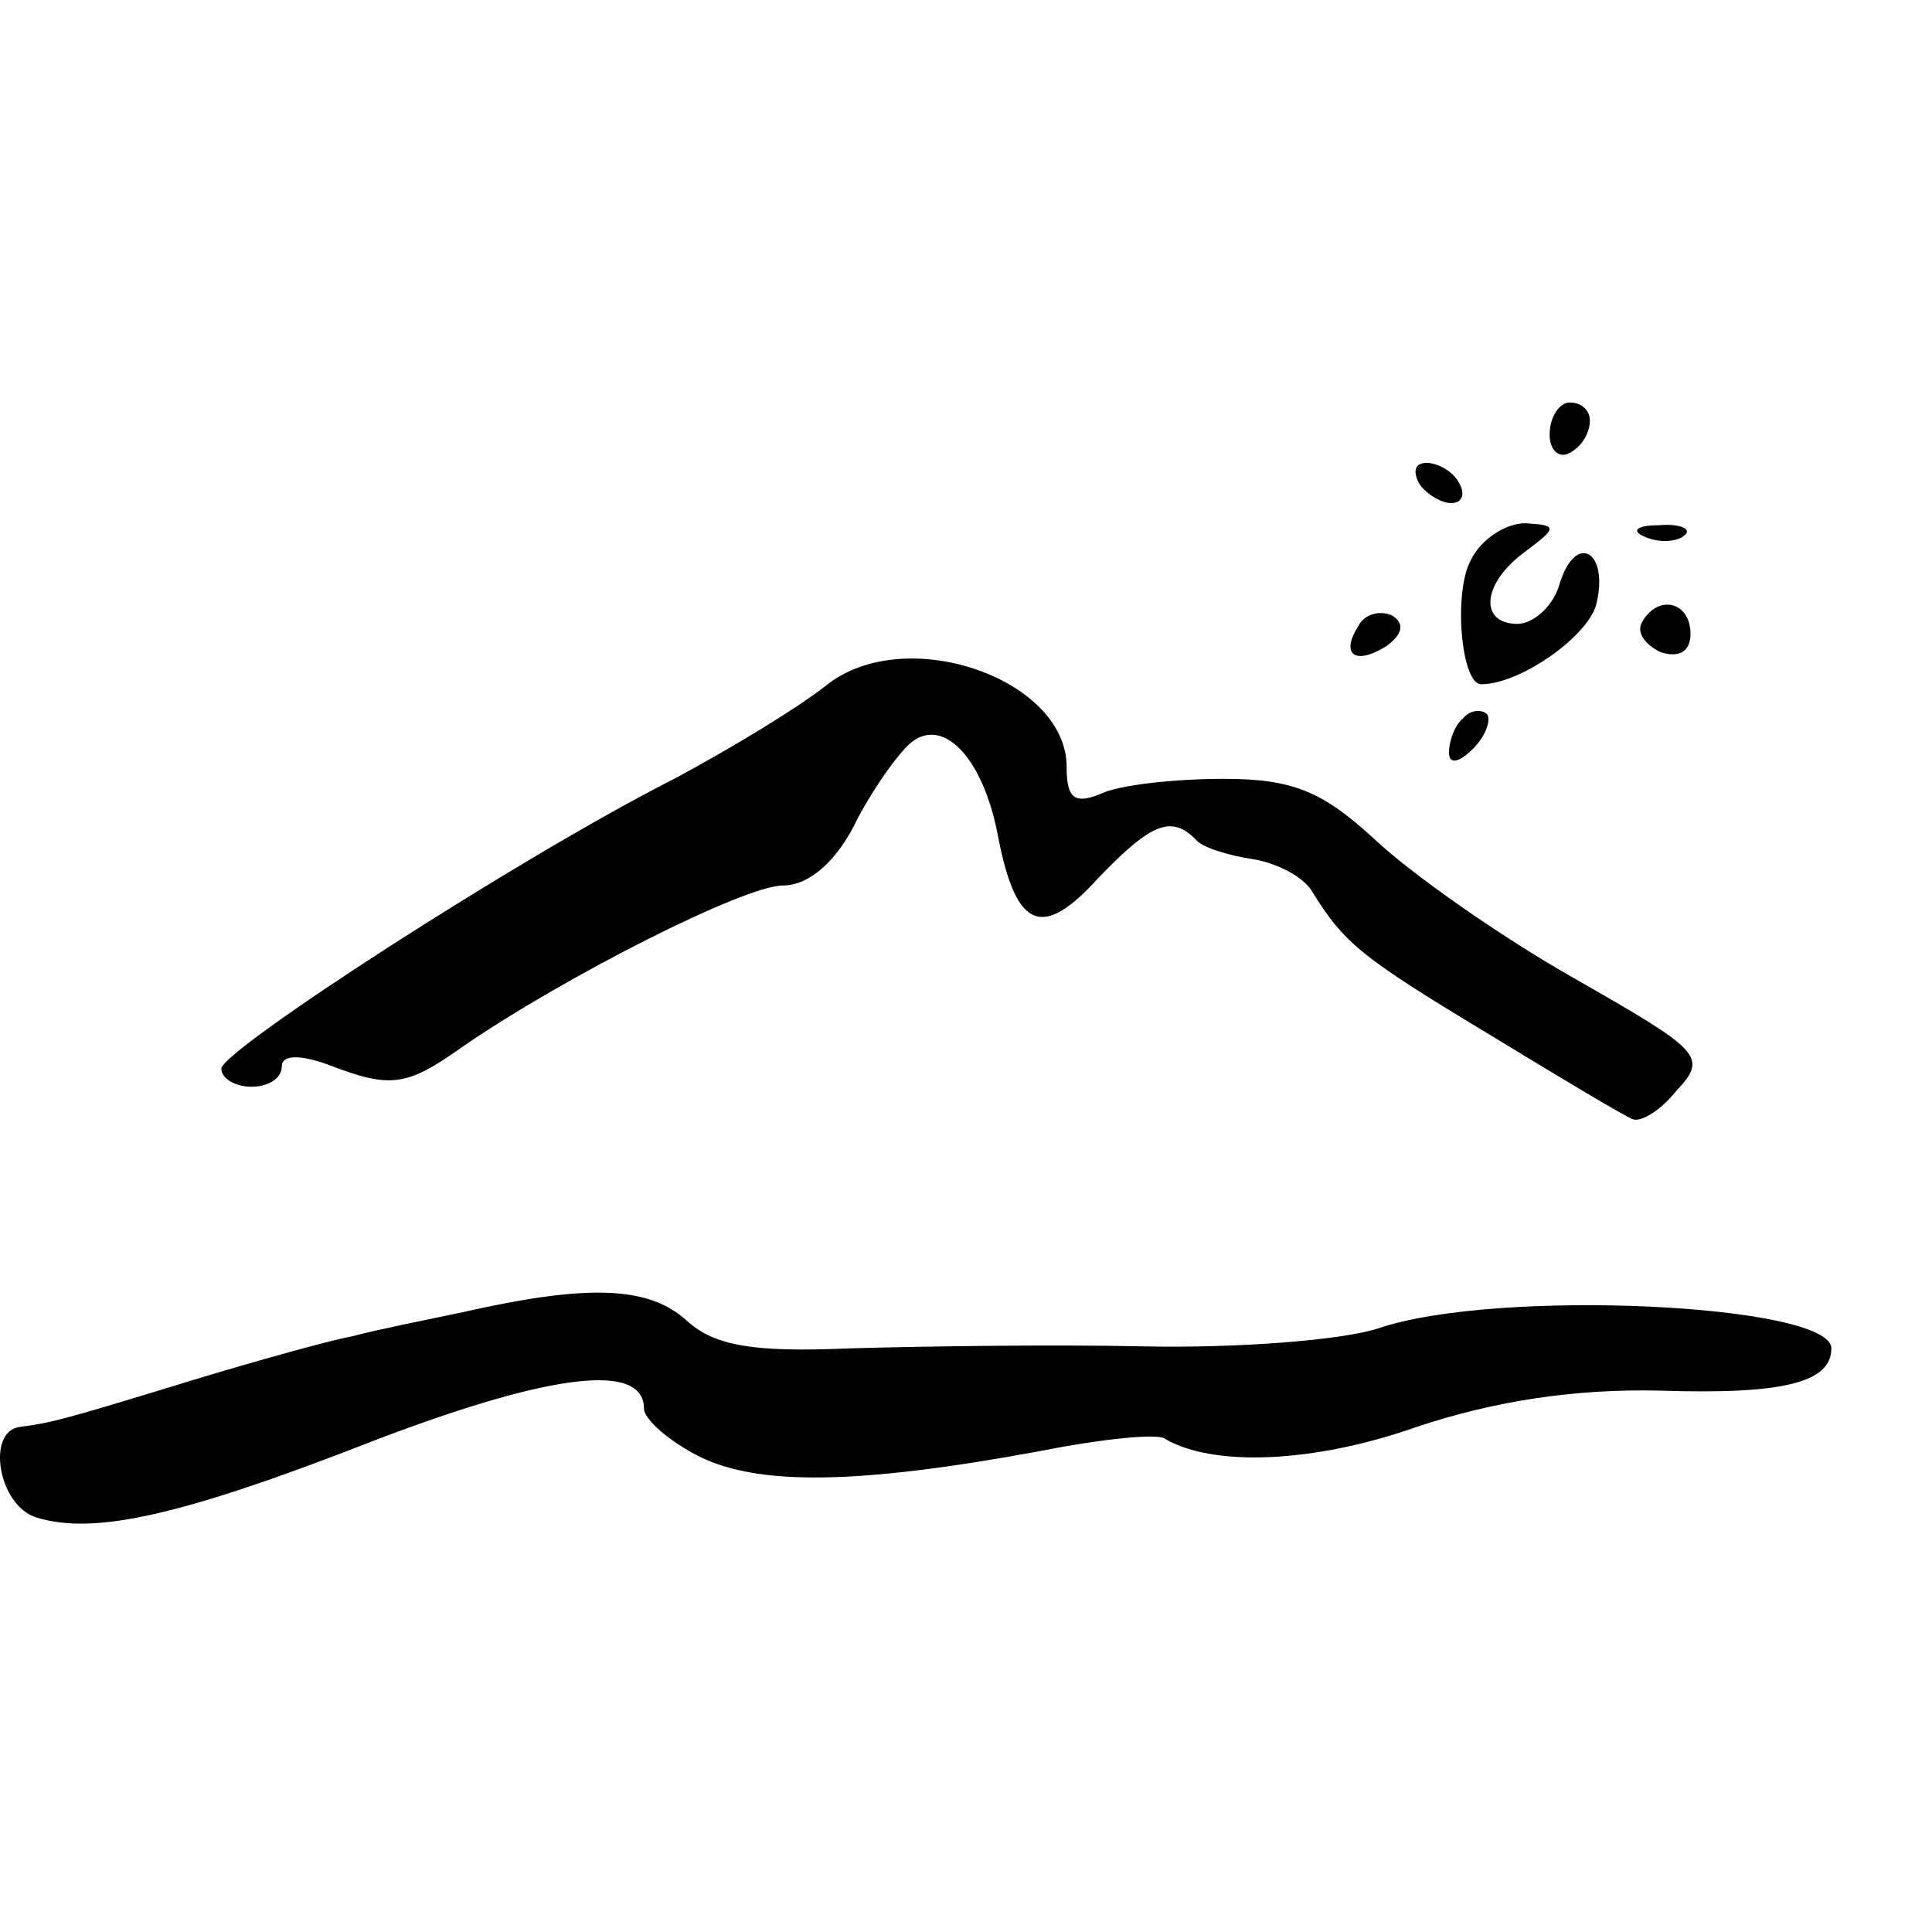
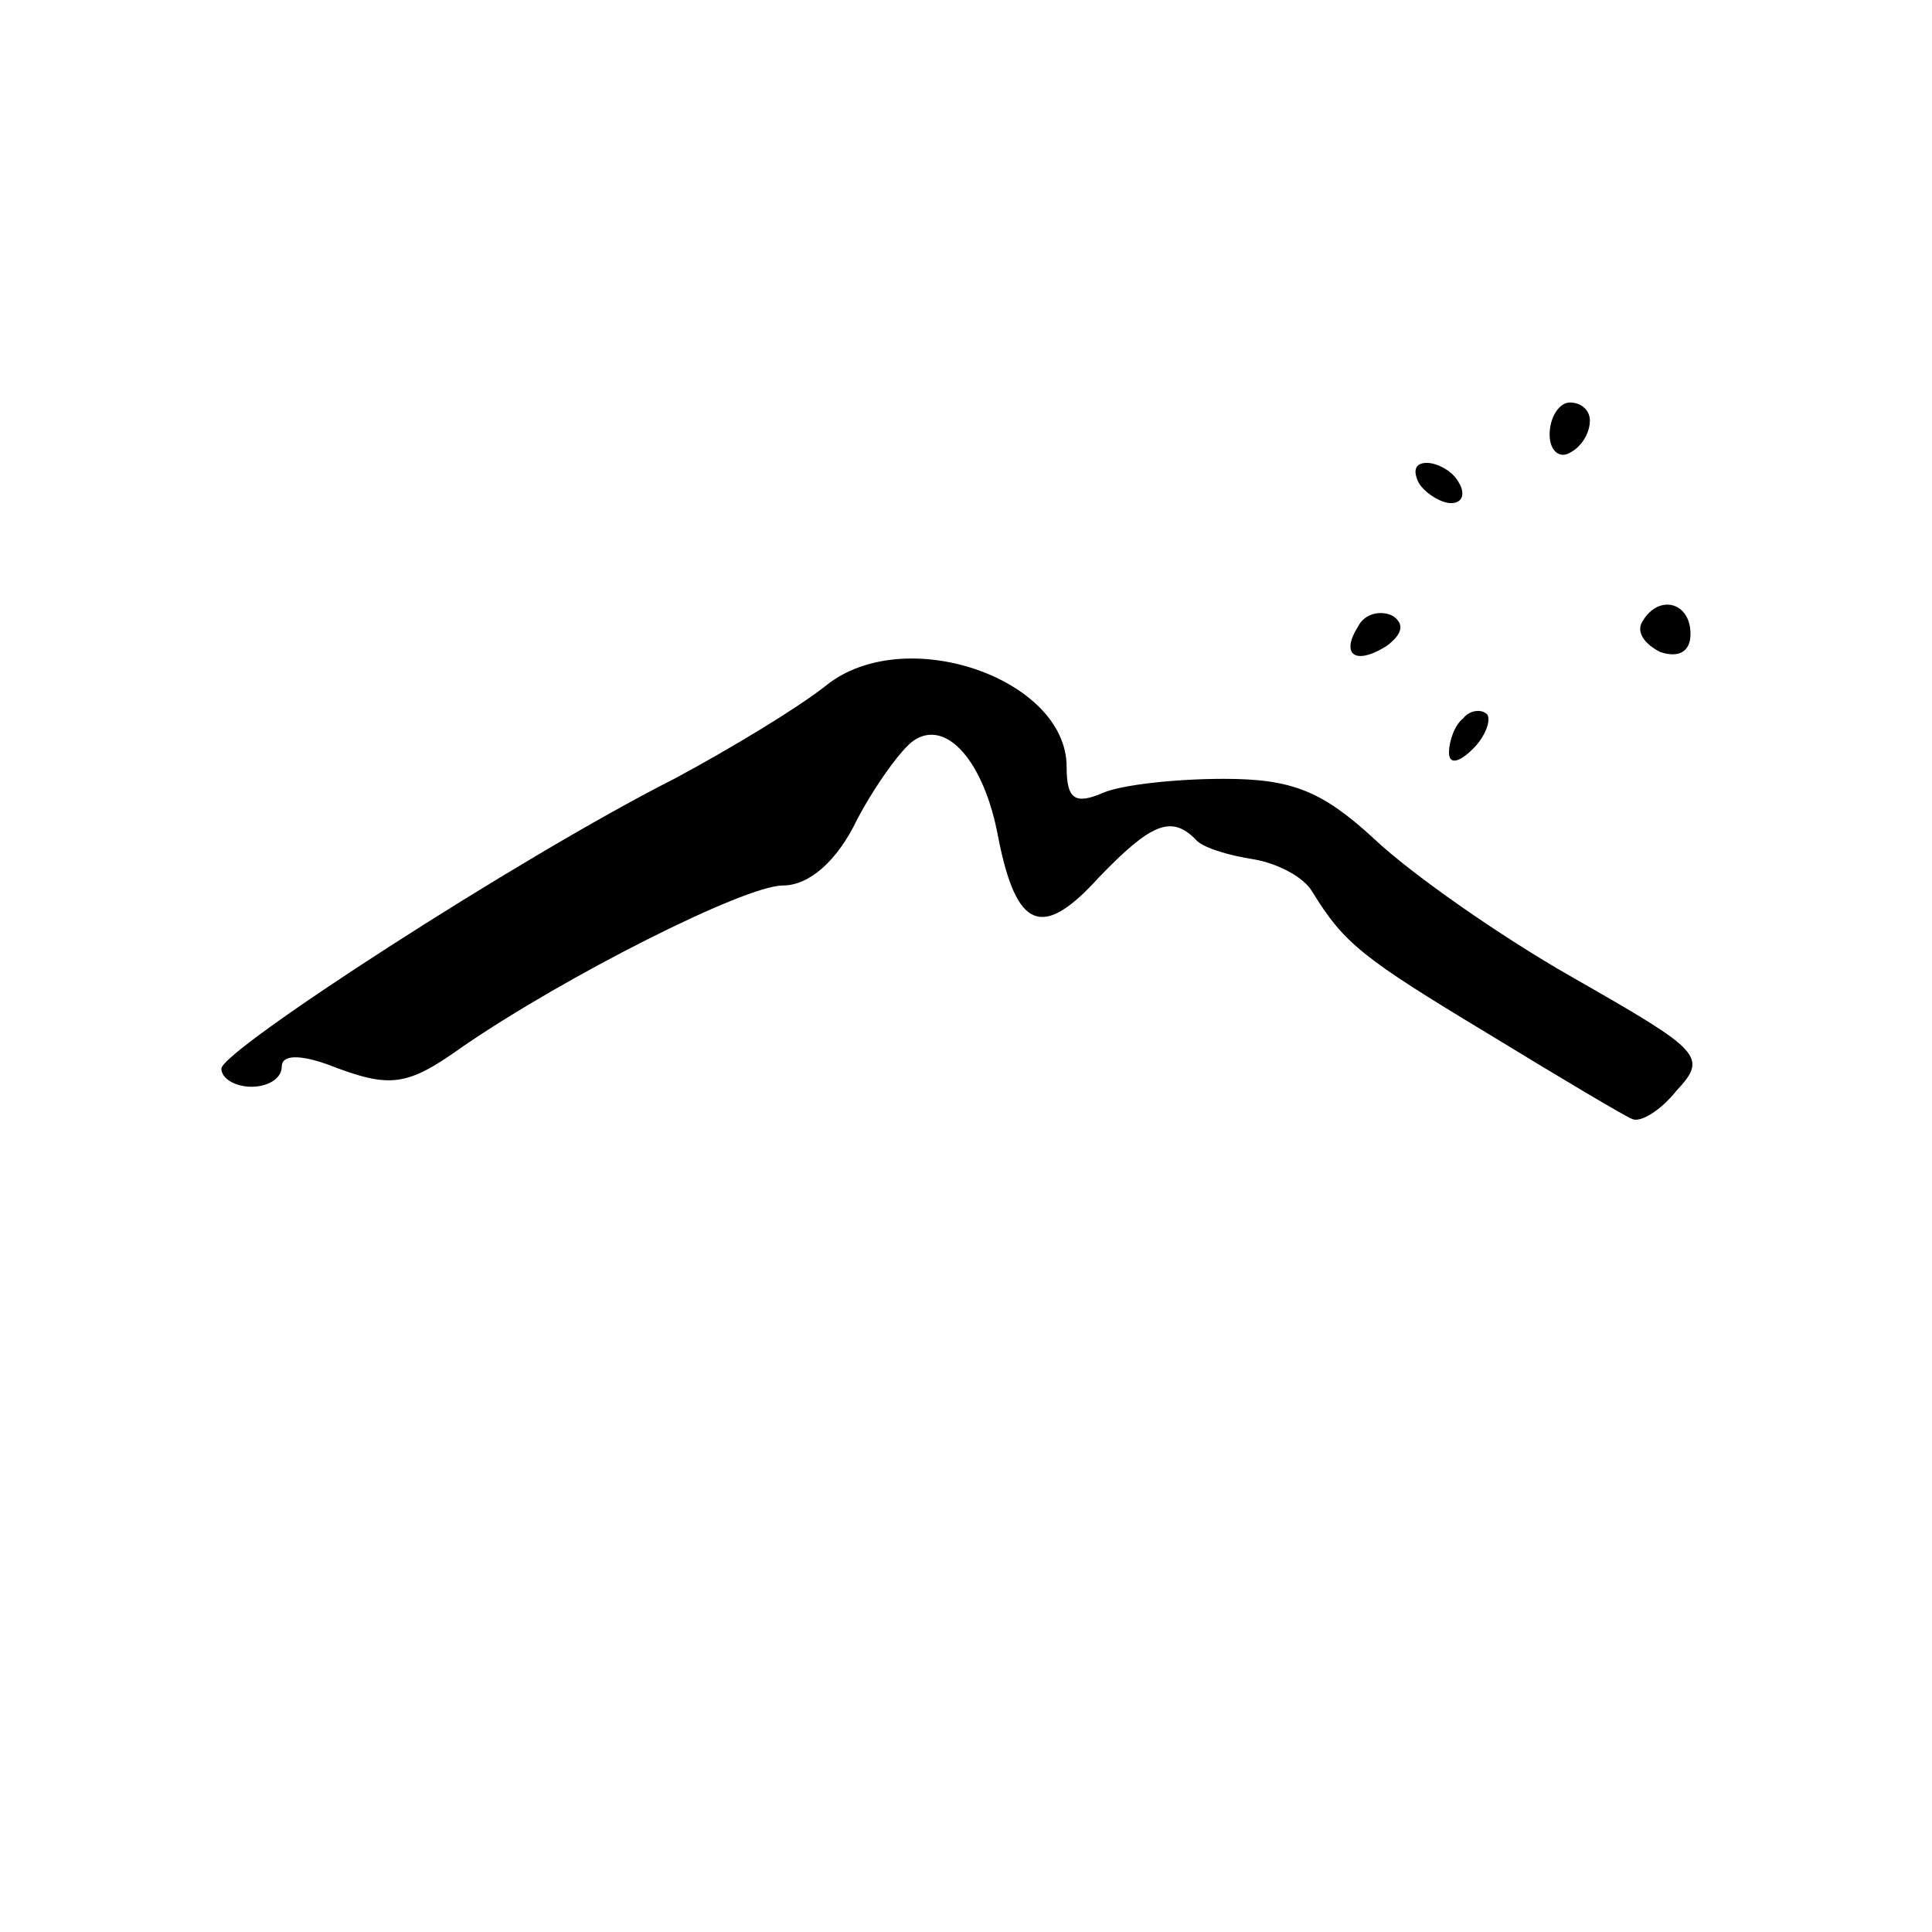
<svg xmlns="http://www.w3.org/2000/svg" version="1.0" width="96pt" height="96pt" viewBox="0 0 96 96" preserveAspectRatio="xMidYMid meet">
  <g transform="translate(0,96) scale(0.1,-0.1)" fill="#000000" stroke="none">
    <path d="M770 744 c0 -8 5 -12 10 -9 6 3 10 10 10 16 0 5 -4 9 -10 9 -5 0 -10 -7 -10 -16z" />
    <path d="M705 720 c3 -5 11 -10 16 -10 6 0 7 5 4 10 -3 6 -11 10 -16 10 -6 0 -7 -4 -4 -10z" />
-     <path d="M731 682 c-9 -16 -5 -62 5 -62 19 0 52 23 57 39 7 27 -10 37 -18 11 -3 -11 -13 -20 -21 -20 -19 0 -18 20 4 36 16 12 16 13 0 14 -10 0 -22 -8 -27 -18z" />
-     <path d="M818 693 c7 -3 16 -2 19 1 4 3 -2 6 -13 5 -11 0 -14 -3 -6 -6z" />
+     <path d="M818 693 z" />
    <path d="M675 649 c-9 -14 -2 -20 14 -10 8 6 9 11 3 15 -6 3 -14 1 -17 -5z" />
    <path d="M816 651 c-3 -5 1 -11 9 -15 9 -3 15 0 15 9 0 16 -16 20 -24 6z" />
    <path d="M410 619 c-14 -11 -47 -31 -75 -46 -77 -39 -225 -135 -225 -144 0 -5 7 -9 15 -9 8 0 15 4 15 10 0 6 9 6 23 1 31 -12 39 -11 67 9 51 35 140 80 159 80 13 0 27 12 37 33 9 17 22 35 28 39 16 11 35 -10 42 -48 9 -46 22 -51 50 -20 26 27 36 31 48 19 3 -4 16 -8 29 -10 12 -2 25 -9 29 -16 16 -26 25 -33 88 -71 36 -22 68 -41 71 -42 4 -2 14 4 22 14 16 17 12 20 -51 56 -37 21 -81 52 -99 69 -26 24 -41 30 -75 30 -24 0 -51 -3 -60 -7 -14 -6 -18 -3 -18 13 0 44 -81 72 -120 40z" />
    <path d="M727 603 c-4 -3 -7 -11 -7 -17 0 -6 5 -5 12 2 6 6 9 14 7 17 -3 3 -9 2 -12 -2z" />
-     <path d="M230 308 c-19 -4 -44 -9 -55 -12 -11 -2 -47 -12 -80 -22 -65 -20 -70 -21 -85 -23 -17 -2 -11 -39 8 -45 29 -9 73 1 170 39 87 33 132 38 132 15 0 -5 12 -16 28 -24 29 -14 77 -14 169 3 30 6 59 9 62 6 24 -14 74 -12 125 6 39 13 79 19 121 18 61 -2 85 4 85 21 0 22 -166 30 -225 10 -18 -6 -71 -10 -117 -9 -46 1 -111 0 -146 -1 -47 -2 -67 1 -81 14 -19 17 -49 18 -111 4z" />
  </g>
</svg>